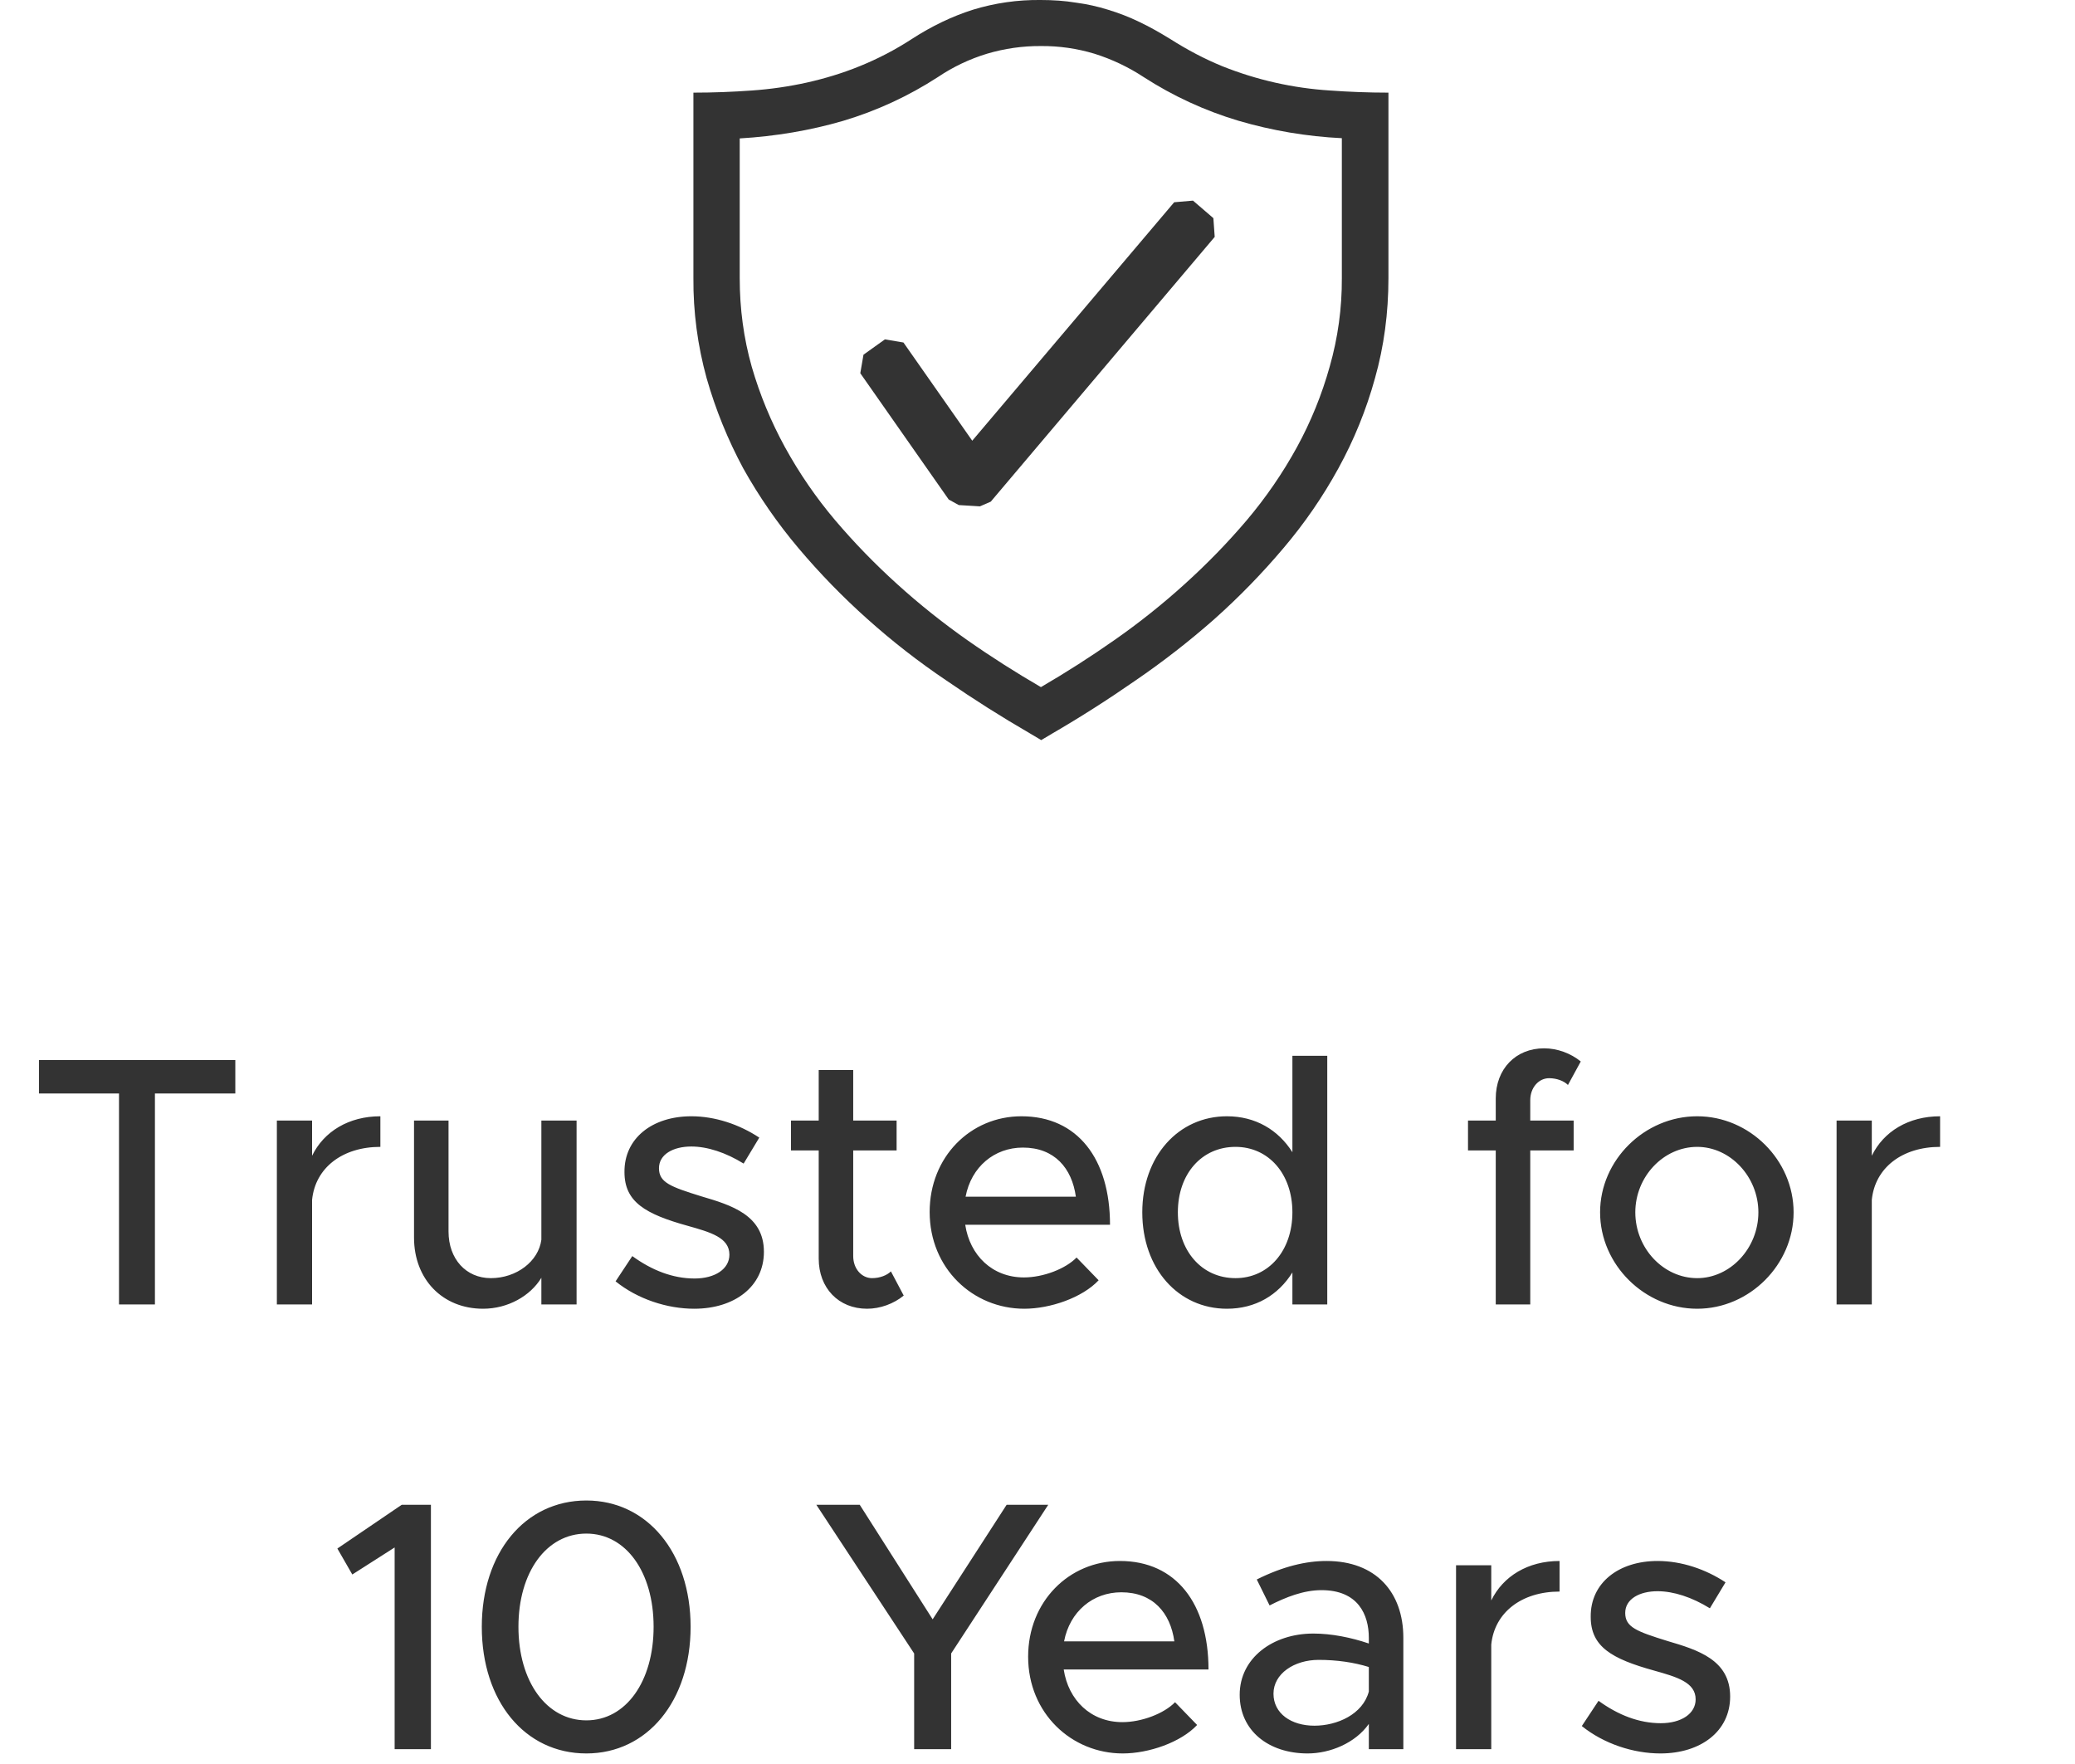
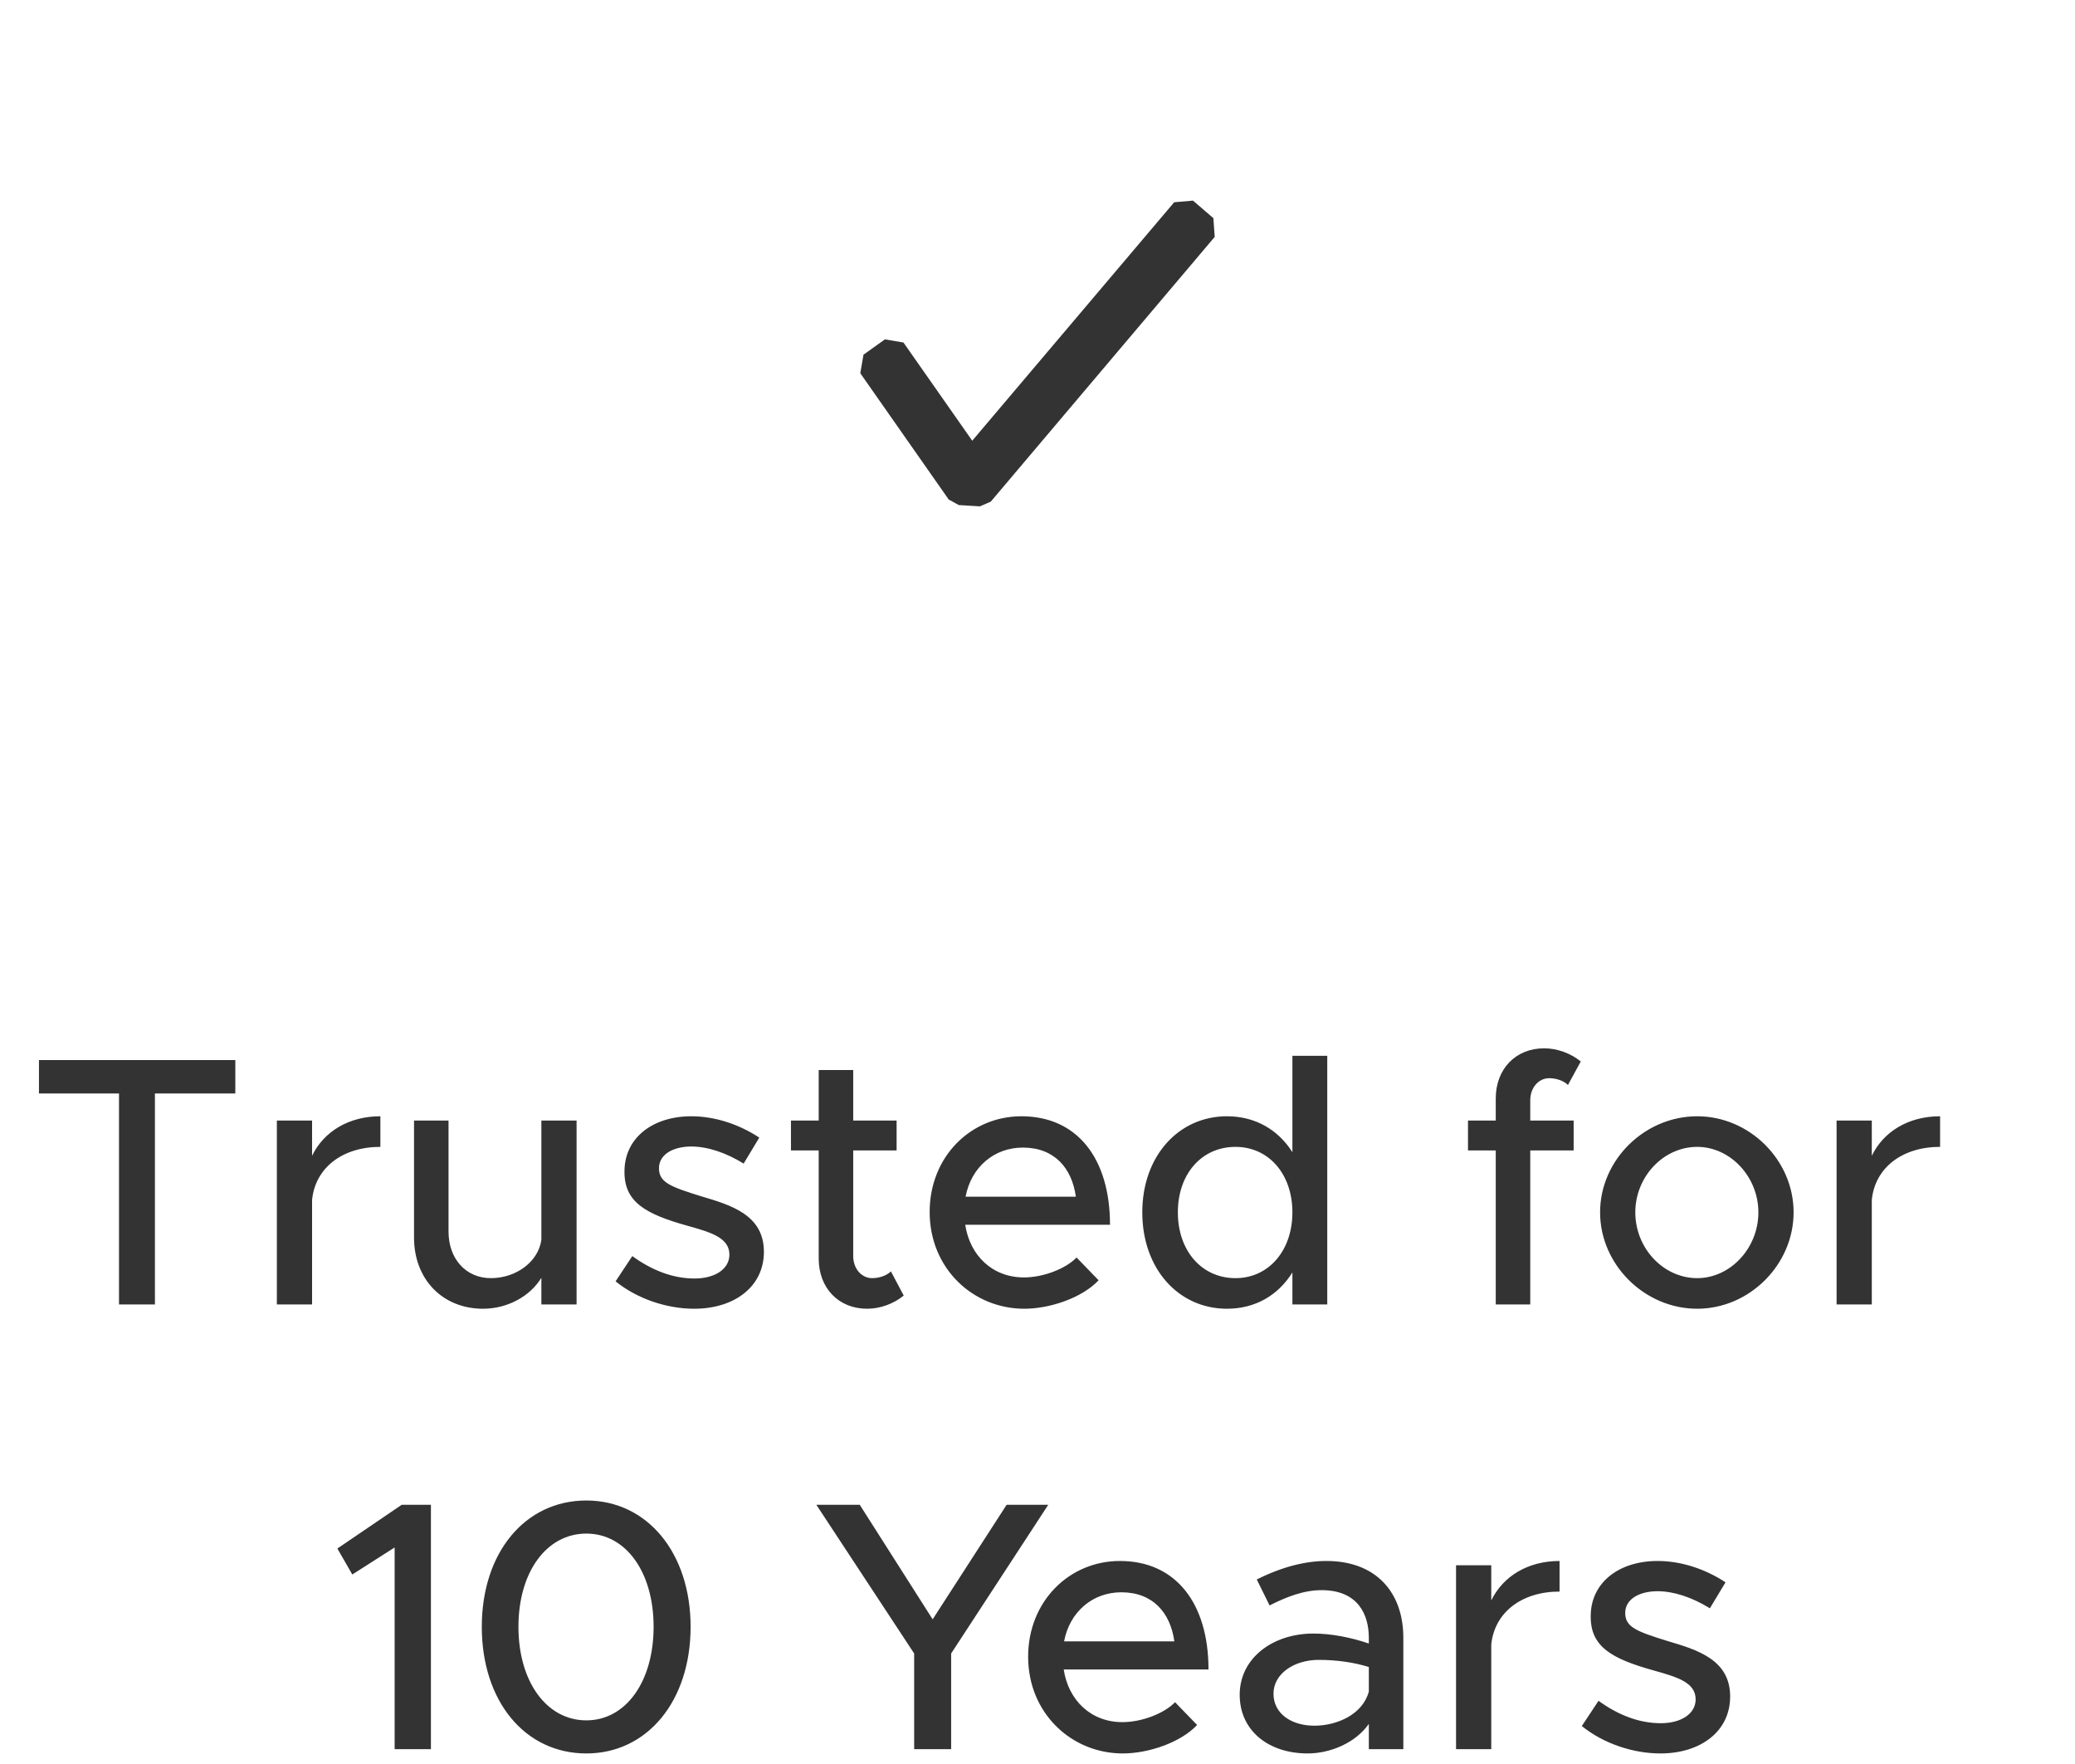
<svg xmlns="http://www.w3.org/2000/svg" width="140" height="119" viewBox="0 0 140 119" fill="none">
  <g clip-path="url(#clip0_248_11)">
-     <path d="M70.216 6.99458e-06C71.034 6.99458e-06 71.841 0.053 72.591 0.178C73.329 0.275 74.058 0.436 74.769 0.659C75.481 0.875 76.178 1.144 76.875 1.481C77.553 1.803 78.25 2.197 78.947 2.625C80.125 3.375 81.284 3.981 82.466 4.466C84.791 5.396 87.25 5.95 89.75 6.106C91.019 6.197 92.322 6.25 93.678 6.25V18.75C93.678 21.125 93.375 23.375 92.769 25.519C92.186 27.632 91.359 29.67 90.303 31.591C89.252 33.509 88.008 35.315 86.591 36.981C85.152 38.685 83.594 40.285 81.928 41.769C80.241 43.257 78.463 44.639 76.606 45.909C74.75 47.197 72.875 48.394 71 49.481L70.25 49.928L69.5 49.481C67.573 48.365 65.69 47.174 63.856 45.909C61.989 44.654 60.211 43.27 58.534 41.769C56.87 40.285 55.313 38.685 53.875 36.981C52.462 35.308 51.212 33.503 50.144 31.591C49.106 29.661 48.279 27.625 47.678 25.519C47.068 23.315 46.767 21.037 46.784 18.75V6.25C48.144 6.25 49.447 6.197 50.716 6.106C51.965 6.02 53.205 5.841 54.428 5.572C55.625 5.303 56.822 4.947 58 4.466C59.222 3.972 60.395 3.362 61.5 2.644C62.875 1.75 64.269 1.091 65.644 0.656C67.125 0.202 68.667 -0.019 70.216 6.99458e-06ZM90.534 9.322C88.169 9.207 85.825 8.812 83.553 8.144C81.293 7.47 79.14 6.477 77.159 5.197C76.132 4.522 75.016 3.994 73.844 3.625C72.673 3.271 71.455 3.096 70.231 3.106C68.999 3.098 67.772 3.273 66.591 3.625C65.416 3.982 64.302 4.511 63.284 5.197C61.3 6.484 59.142 7.481 56.875 8.156C54.659 8.8 52.341 9.194 49.909 9.338V18.766C49.909 20.837 50.178 22.819 50.716 24.728C51.263 26.621 52.018 28.448 52.966 30.175C53.925 31.92 55.055 33.566 56.341 35.087C57.644 36.622 59.034 38.05 60.534 39.406C62.034 40.766 63.606 42.016 65.25 43.175C66.909 44.337 68.572 45.391 70.231 46.353C71.93 45.364 73.587 44.304 75.197 43.175C76.852 42.019 78.432 40.761 79.928 39.406C81.428 38.05 82.822 36.622 84.125 35.087C85.41 33.566 86.541 31.921 87.5 30.175C88.444 28.45 89.187 26.622 89.716 24.728C90.269 22.789 90.545 20.782 90.534 18.766V9.322Z" fill="#333333" />
    <path fill-rule="evenodd" clip-rule="evenodd" d="M81.866 14.716L80.491 13.534L79.222 13.644L65.597 29.731L60.956 23.106L59.706 22.894L58.259 23.928L58.044 25.178L64.009 33.697L64.688 34.072L66.116 34.159L66.847 33.841L81.956 15.981L81.866 14.716Z" fill="#333333" />
  </g>
  <path d="M8.029 88H10.453V73.768H15.877V71.512H2.629V73.768H8.029V88ZM21.056 77.968V75.592H18.68V88H21.056V80.944C21.272 78.784 23.096 77.368 25.664 77.368V75.304C23.528 75.304 21.848 76.336 21.056 77.968ZM36.526 75.592V83.632C36.334 85.096 34.846 86.224 33.118 86.224C31.438 86.224 30.262 84.928 30.262 83.08V75.592H27.934V83.488C27.934 86.296 29.854 88.288 32.59 88.288C34.27 88.288 35.782 87.424 36.526 86.2V88H38.902V75.592H36.526ZM46.837 88.288C49.549 88.288 51.541 86.8 51.541 84.448C51.541 81.976 49.357 81.304 47.317 80.704C45.229 80.056 44.461 79.768 44.461 78.808C44.461 77.872 45.421 77.344 46.645 77.344C47.725 77.344 48.973 77.752 50.173 78.496L51.229 76.744C49.885 75.856 48.253 75.304 46.645 75.304C44.005 75.304 42.109 76.792 42.133 79.072C42.133 81.088 43.549 81.904 46.405 82.696C47.941 83.128 49.213 83.488 49.213 84.64C49.213 85.6 48.253 86.248 46.861 86.248C45.397 86.248 43.981 85.696 42.661 84.736L41.533 86.44C43.021 87.64 45.013 88.288 46.837 88.288ZM60.11 85.768C59.846 86.032 59.366 86.224 58.838 86.224C58.142 86.224 57.566 85.6 57.566 84.736V77.608H60.494V75.592H57.566V72.184H55.238V75.592H53.366V77.608H55.238V84.904C55.238 86.896 56.582 88.288 58.502 88.288C59.39 88.288 60.302 87.952 60.974 87.4L60.11 85.768ZM69.084 86.176C66.948 86.176 65.436 84.688 65.124 82.624H74.892C74.892 78.184 72.708 75.304 68.916 75.304C65.484 75.304 62.724 78.04 62.724 81.76C62.724 85.576 65.652 88.288 69.108 88.288C70.86 88.288 73.02 87.544 74.124 86.368L72.636 84.832C71.892 85.6 70.38 86.176 69.084 86.176ZM69.012 77.416C71.148 77.416 72.324 78.808 72.588 80.728H65.148C65.532 78.712 67.092 77.416 69.012 77.416ZM87.198 71.224V77.728C86.238 76.216 84.702 75.304 82.782 75.304C79.518 75.304 77.07 77.992 77.07 81.784C77.07 85.6 79.518 88.288 82.782 88.288C84.702 88.288 86.238 87.376 87.198 85.84V88H89.55V71.224H87.198ZM83.358 86.224C81.078 86.224 79.47 84.376 79.47 81.784C79.47 79.192 81.078 77.368 83.358 77.368C85.59 77.368 87.198 79.192 87.198 81.784C87.198 84.376 85.59 86.224 83.358 86.224ZM103.246 74.224C103.246 73.36 103.822 72.736 104.518 72.736C105.046 72.736 105.526 72.928 105.79 73.192L106.654 71.608C105.982 71.056 105.07 70.72 104.182 70.72C102.262 70.72 100.918 72.112 100.918 74.104V75.592H99.046V77.608H100.918V88H103.246V77.608H106.174V75.592H103.246V74.224ZM114.51 88.288C118.038 88.288 121.014 85.312 121.014 81.784C121.014 78.256 118.038 75.304 114.51 75.304C110.958 75.304 107.958 78.256 107.958 81.784C107.958 85.312 110.958 88.288 114.51 88.288ZM114.51 86.224C112.23 86.224 110.334 84.208 110.334 81.784C110.334 79.384 112.23 77.368 114.51 77.368C116.742 77.368 118.638 79.384 118.638 81.784C118.638 84.208 116.742 86.224 114.51 86.224ZM126.29 77.968V75.592H123.914V88H126.29V80.944C126.506 78.784 128.33 77.368 130.898 77.368V75.304C128.762 75.304 127.082 76.336 126.29 77.968ZM26.626 118H29.074V101.512H27.106L22.762 104.464L23.77 106.216L26.626 104.392V118ZM39.563 118.288C43.667 118.288 46.595 114.76 46.595 109.744C46.595 104.752 43.667 101.224 39.563 101.224C35.411 101.224 32.507 104.752 32.507 109.744C32.507 114.76 35.411 118.288 39.563 118.288ZM39.563 116.056C36.875 116.056 34.979 113.44 34.979 109.744C34.979 106.048 36.875 103.456 39.563 103.456C42.227 103.456 44.099 106.048 44.099 109.744C44.099 113.44 42.227 116.056 39.563 116.056ZM61.678 118H64.174V111.544L70.726 101.512H67.918L62.926 109.24L58.006 101.512H55.078L61.678 111.544V118ZM75.728 116.176C73.593 116.176 72.081 114.688 71.769 112.624H81.537C81.537 108.184 79.353 105.304 75.561 105.304C72.129 105.304 69.368 108.04 69.368 111.76C69.368 115.576 72.296 118.288 75.752 118.288C77.504 118.288 79.665 117.544 80.769 116.368L79.281 114.832C78.537 115.6 77.025 116.176 75.728 116.176ZM75.656 107.416C77.793 107.416 78.969 108.808 79.233 110.728H71.793C72.177 108.712 73.737 107.416 75.656 107.416ZM89.499 105.304C88.13 105.304 86.57 105.664 84.794 106.552L85.659 108.304C86.739 107.752 87.939 107.272 89.162 107.272C91.635 107.272 92.355 108.928 92.355 110.488V110.872C91.154 110.464 89.835 110.2 88.611 110.2C85.874 110.2 83.642 111.856 83.642 114.328C83.642 116.752 85.587 118.288 88.227 118.288C89.739 118.288 91.442 117.592 92.355 116.296V118H94.683V110.488C94.683 107.416 92.835 105.304 89.499 105.304ZM88.683 116.416C87.123 116.416 85.922 115.6 85.922 114.256C85.922 112.912 87.314 111.976 88.971 111.976C90.195 111.976 91.347 112.144 92.355 112.456V114.112C91.947 115.648 90.219 116.416 88.683 116.416ZM100.615 107.968V105.592H98.239V118H100.615V110.944C100.831 108.784 102.655 107.368 105.223 107.368V105.304C103.087 105.304 101.407 106.336 100.615 107.968ZM112.029 118.288C114.741 118.288 116.733 116.8 116.733 114.448C116.733 111.976 114.549 111.304 112.509 110.704C110.421 110.056 109.653 109.768 109.653 108.808C109.653 107.872 110.613 107.344 111.837 107.344C112.917 107.344 114.165 107.752 115.365 108.496L116.421 106.744C115.077 105.856 113.445 105.304 111.837 105.304C109.197 105.304 107.301 106.792 107.325 109.072C107.325 111.088 108.741 111.904 111.597 112.696C113.133 113.128 114.405 113.488 114.405 114.64C114.405 115.6 113.445 116.248 112.053 116.248C110.589 116.248 109.173 115.696 107.853 114.736L106.725 116.44C108.213 117.64 110.205 118.288 112.029 118.288Z" fill="#333333" />
  <defs>
    <clipPath id="clip0_248_11">
      <rect width="50" height="50" fill="white" transform="translate(45)" />
    </clipPath>
  </defs>
</svg>